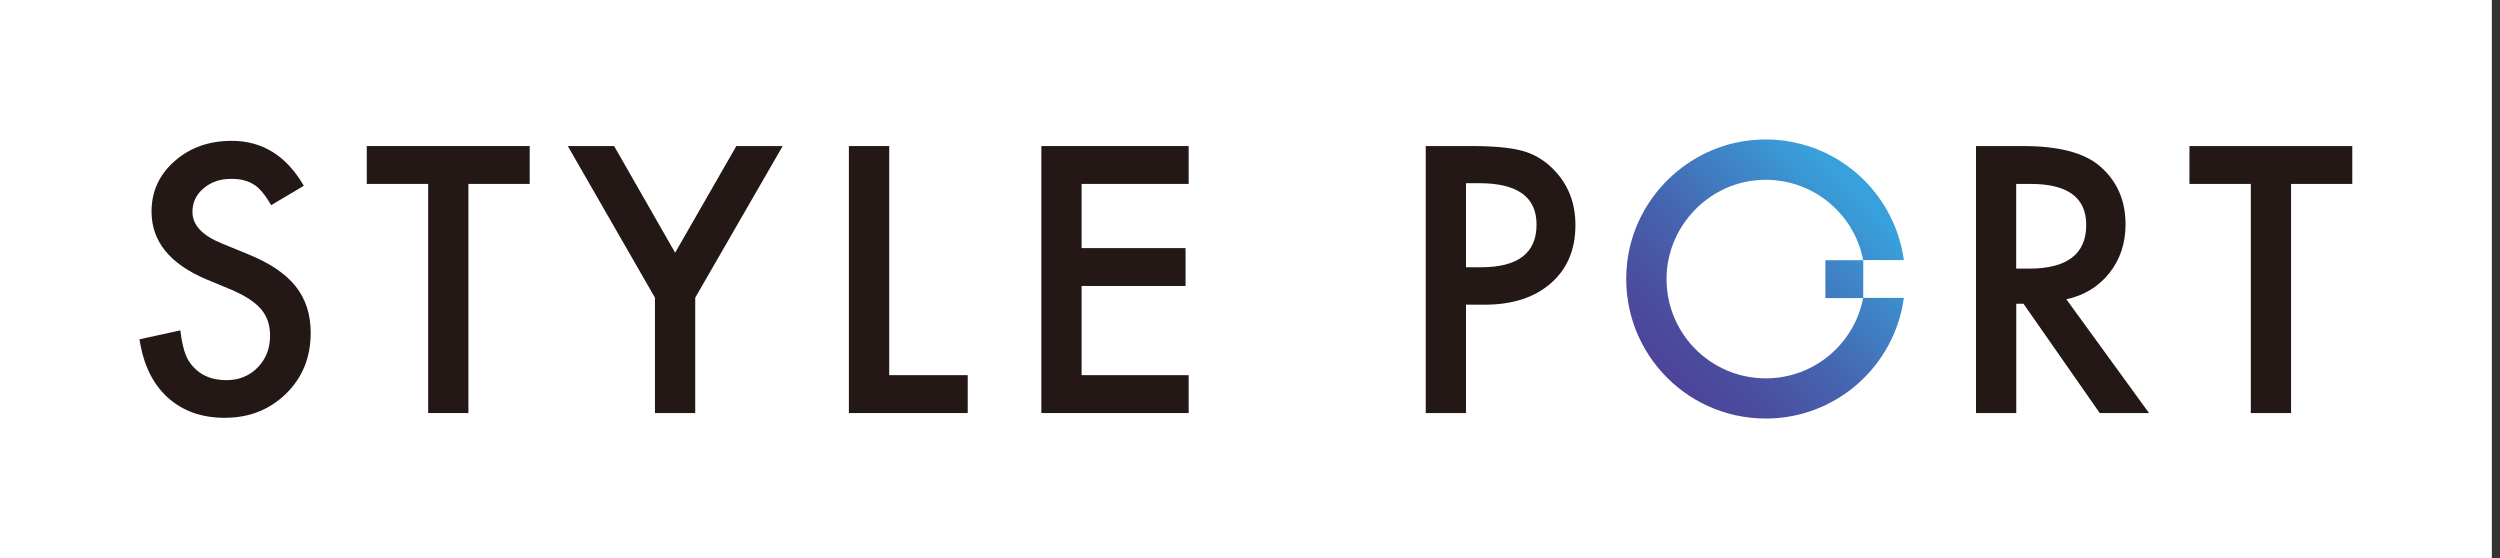
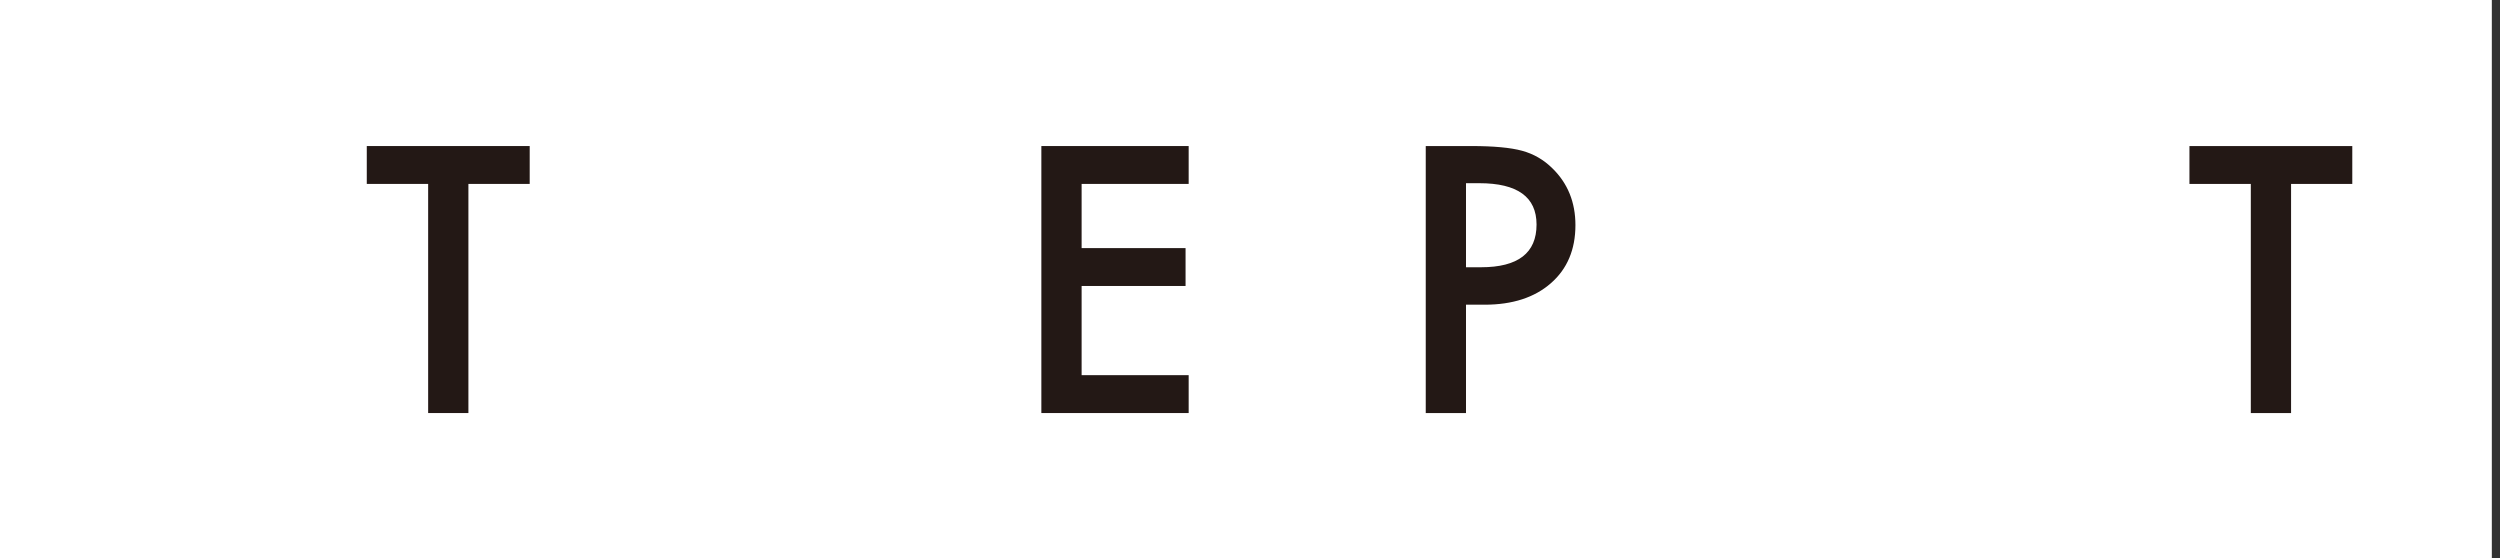
<svg xmlns="http://www.w3.org/2000/svg" width="215" height="48" viewBox="0 0 215 48" fill="none">
  <rect x="0" y="0" width="215" height="48" fill="#333333" stroke="none" />
  <rect width="214.297" height="48" fill="white" />
  <g clip-path="url(#clip0_60_383)">
-     <path d="M23.319 17.644L26.129 15.978C24.637 13.405 22.573 12.112 19.932 12.112C17.967 12.112 16.326 12.696 15.008 13.865C13.691 15.021 13.032 16.47 13.032 18.191C13.032 20.752 14.598 22.692 17.744 24.022L19.956 24.942C20.528 25.191 21.026 25.452 21.442 25.725C21.859 25.999 22.201 26.291 22.462 26.602C22.723 26.912 22.915 27.254 23.04 27.627C23.164 27.994 23.226 28.404 23.226 28.852C23.226 29.964 22.872 30.884 22.157 31.605C21.442 32.333 20.547 32.693 19.465 32.693C18.098 32.693 17.06 32.196 16.345 31.208C15.947 30.692 15.667 29.759 15.512 28.41L12 29.181C12.317 31.32 13.113 32.979 14.393 34.16C15.692 35.341 17.333 35.932 19.329 35.932C21.43 35.932 23.189 35.236 24.606 33.849C26.017 32.469 26.72 30.729 26.72 28.616C26.72 27.043 26.291 25.713 25.427 24.625C24.562 23.537 23.201 22.617 21.336 21.865L19.049 20.926C17.383 20.243 16.55 19.341 16.55 18.222C16.55 17.414 16.867 16.737 17.501 16.202C18.135 15.655 18.931 15.382 19.894 15.382C20.677 15.382 21.318 15.543 21.815 15.86C22.294 16.14 22.791 16.731 23.319 17.644Z" fill="#231815" />
    <path d="M40.283 35.522V15.817H45.554V12.56H31.543V15.817H36.821V35.522H40.283Z" fill="#231815" />
-     <path d="M56.326 25.601L48.83 12.56H52.814L58.061 21.734L63.326 12.56H67.31L59.789 25.601V35.522H56.326V25.601Z" fill="#231815" />
-     <path d="M76.472 32.264V12.56H73.004V35.522H83.223V32.264H76.472Z" fill="#231815" />
    <path d="M102.225 15.817H93.019V21.337H101.958V24.594H93.019V32.264H102.225V35.522H89.557V12.56H102.225V15.817Z" fill="#231815" />
    <path fill-rule="evenodd" clip-rule="evenodd" d="M126.076 35.522V26.204H127.68C130.067 26.204 131.969 25.588 133.374 24.358C134.785 23.127 135.487 21.461 135.487 19.36C135.487 17.396 134.828 15.767 133.51 14.48C132.758 13.734 131.882 13.231 130.894 12.964C129.911 12.696 128.457 12.56 126.536 12.56H122.614V35.522H126.076ZM127.369 22.984H126.076V15.755H127.22C130.502 15.755 132.143 16.942 132.143 19.31C132.143 21.759 130.552 22.984 127.369 22.984Z" fill="#231815" />
-     <path fill-rule="evenodd" clip-rule="evenodd" d="M177.706 25.738L184.817 35.522H180.578L174.02 26.123H173.399V35.522H169.936V12.56H173.995C177.029 12.56 179.223 13.132 180.566 14.269C182.051 15.537 182.797 17.215 182.797 19.298C182.797 20.926 182.331 22.319 181.399 23.494C180.46 24.662 179.229 25.408 177.706 25.738ZM173.392 23.102H174.493C177.775 23.102 179.416 21.846 179.416 19.341C179.416 16.992 177.818 15.817 174.629 15.817H173.392V23.102Z" fill="#231815" />
    <path d="M197.032 35.522V15.817H202.303V12.56H188.292V15.817H193.57V35.522H197.032Z" fill="#231815" />
-     <path d="M160.239 25.632H156.982V22.375H160.239V25.632ZM151.86 32.538C147.005 32.538 143.102 28.491 143.332 23.587C143.531 19.391 146.875 15.885 151.052 15.5C155.559 15.089 159.425 18.185 160.233 22.368H163.733C162.887 16.165 157.318 11.465 150.76 12.043C145.153 12.541 140.559 17.016 139.932 22.617C139.124 29.865 144.774 35.994 151.854 35.994C157.927 35.994 162.937 31.475 163.733 25.619H160.233C159.475 29.566 156.019 32.538 151.86 32.538Z" fill="url(#paint0_linear_60_383)" />
  </g>
  <defs>
    <linearGradient id="paint0_linear_60_383" x1="159.325" y1="16.536" x2="143.068" y2="32.793" gradientUnits="userSpaceOnUse">
      <stop stop-color="#38A1DB" />
      <stop offset="0.173" stop-color="#3D8CCC" />
      <stop offset="0.535" stop-color="#4664B0" />
      <stop offset="0.823" stop-color="#4B4C9E" />
      <stop offset="1" stop-color="#4D4398" />
    </linearGradient>
    <clipPath id="clip0_60_383">
      <rect width="190.297" height="24" fill="white" transform="translate(12 12)" />
    </clipPath>
  </defs>
</svg>